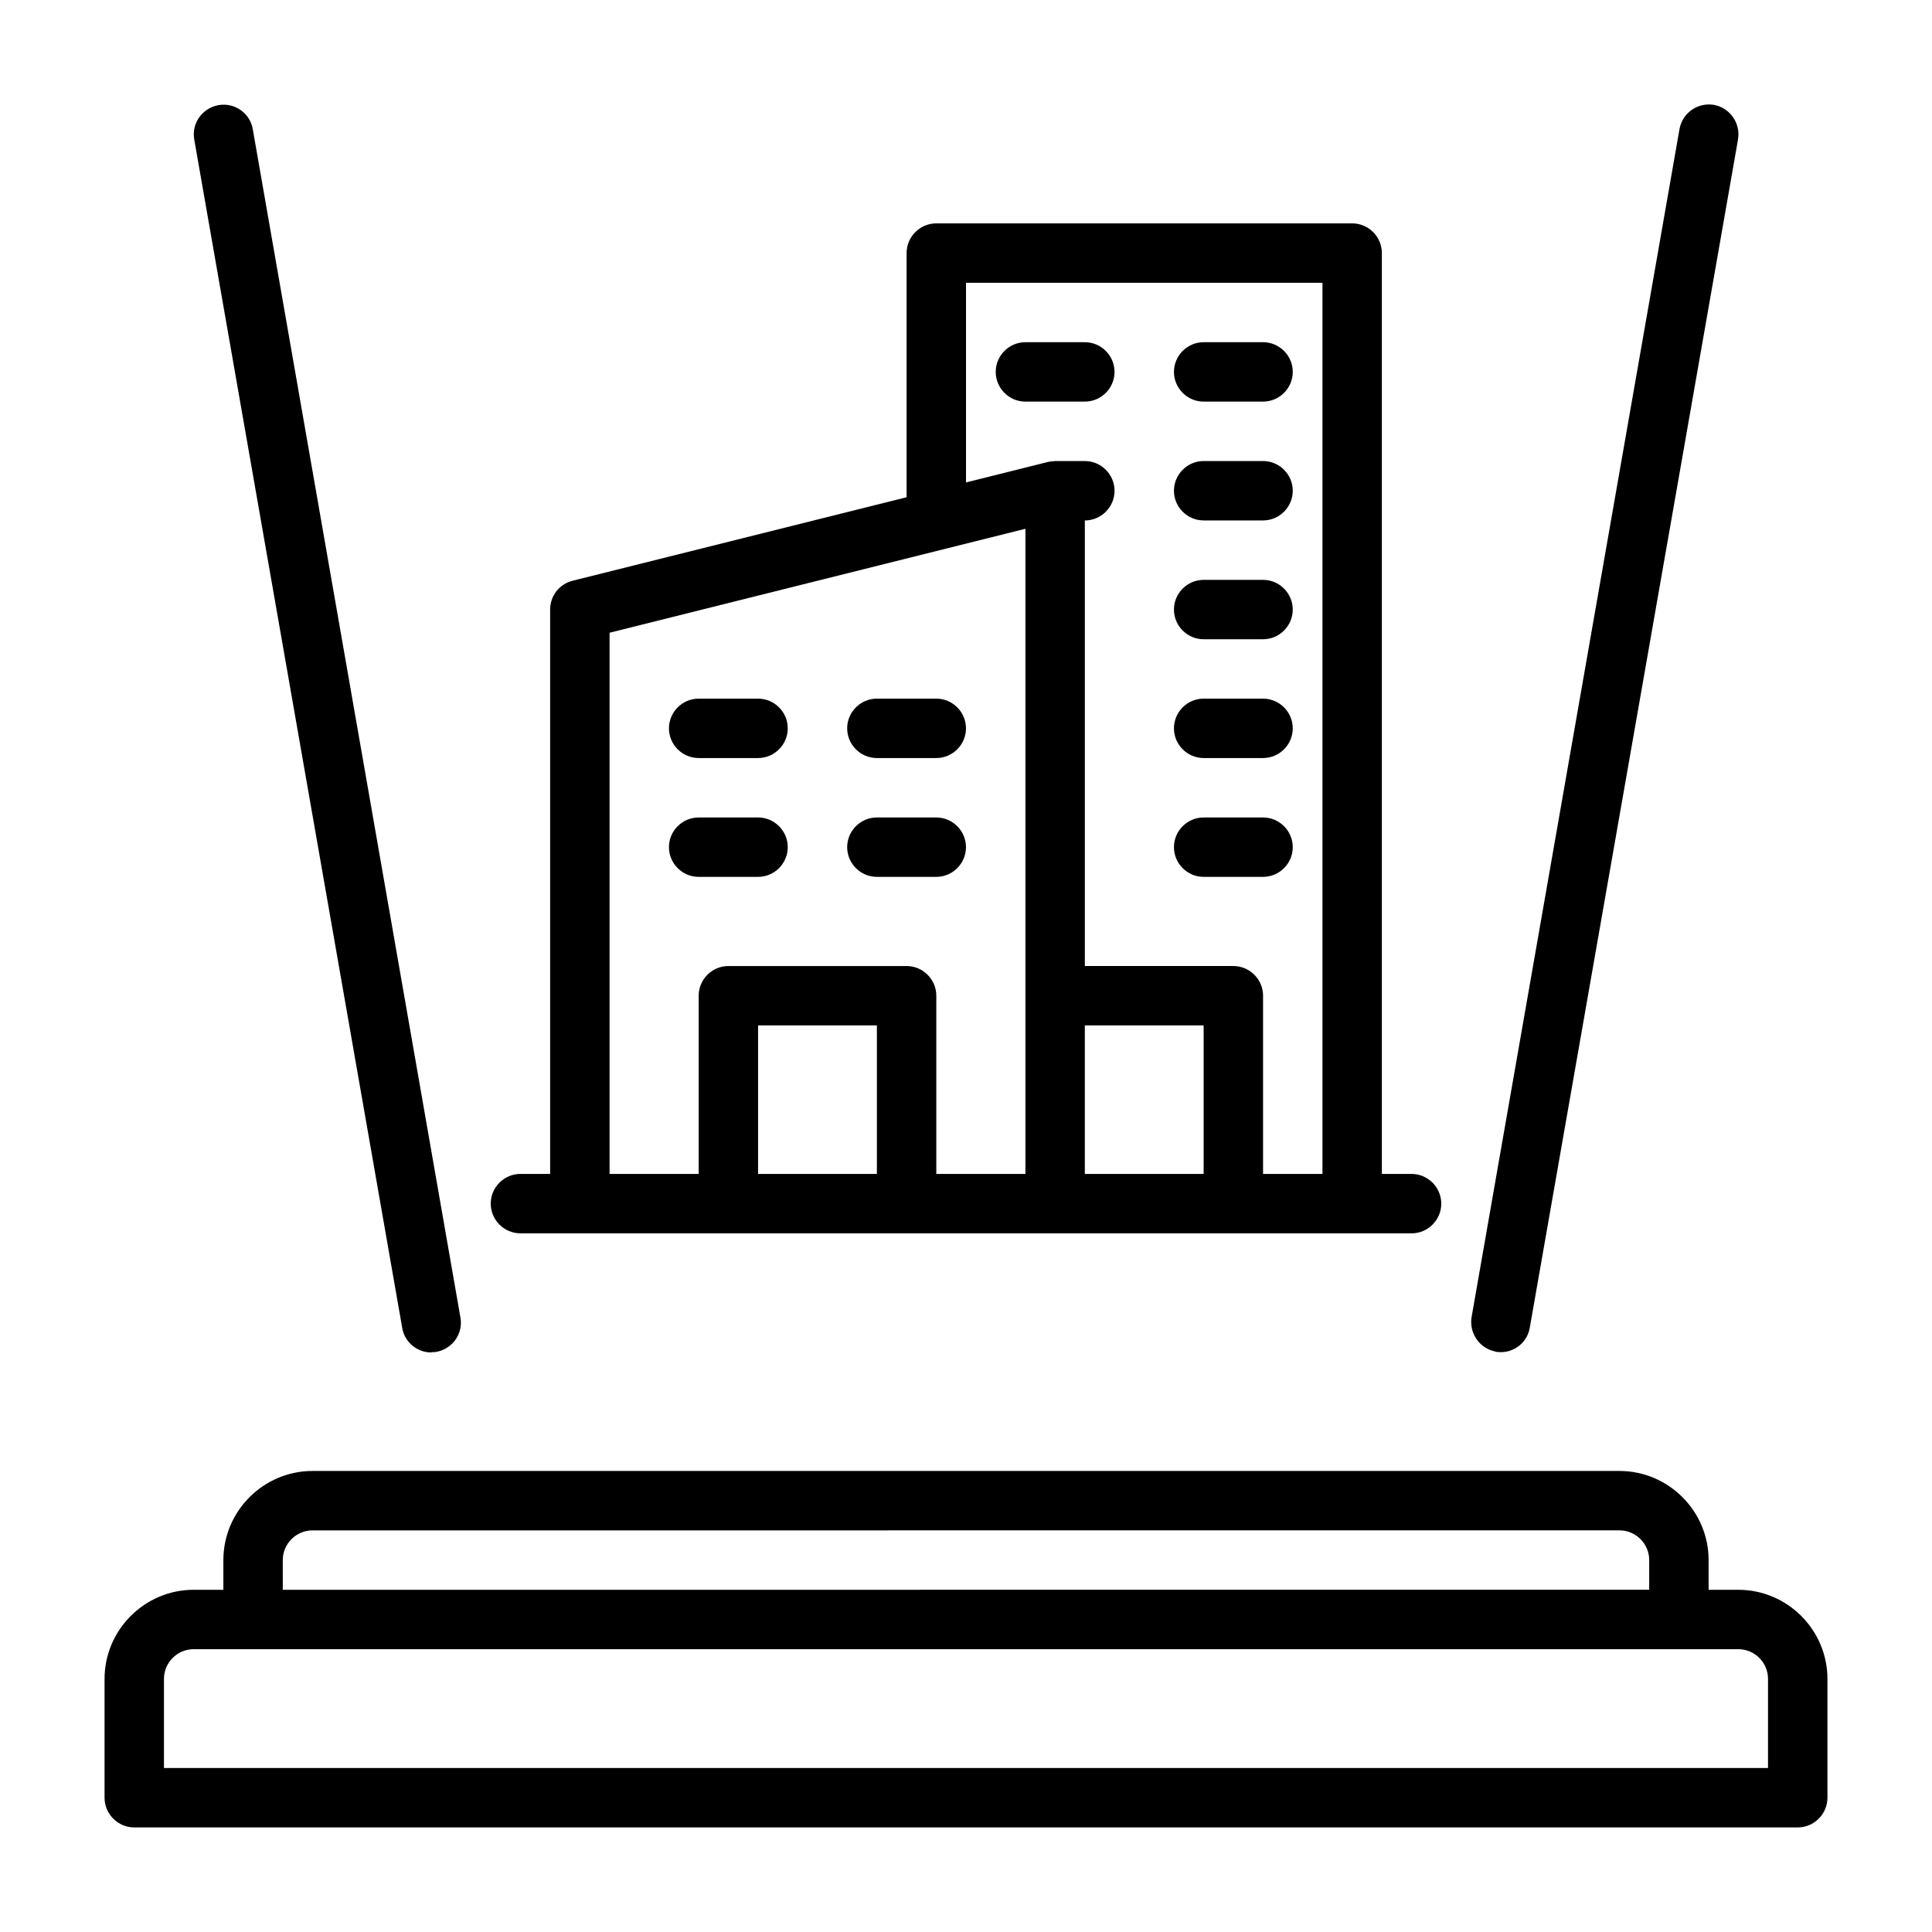
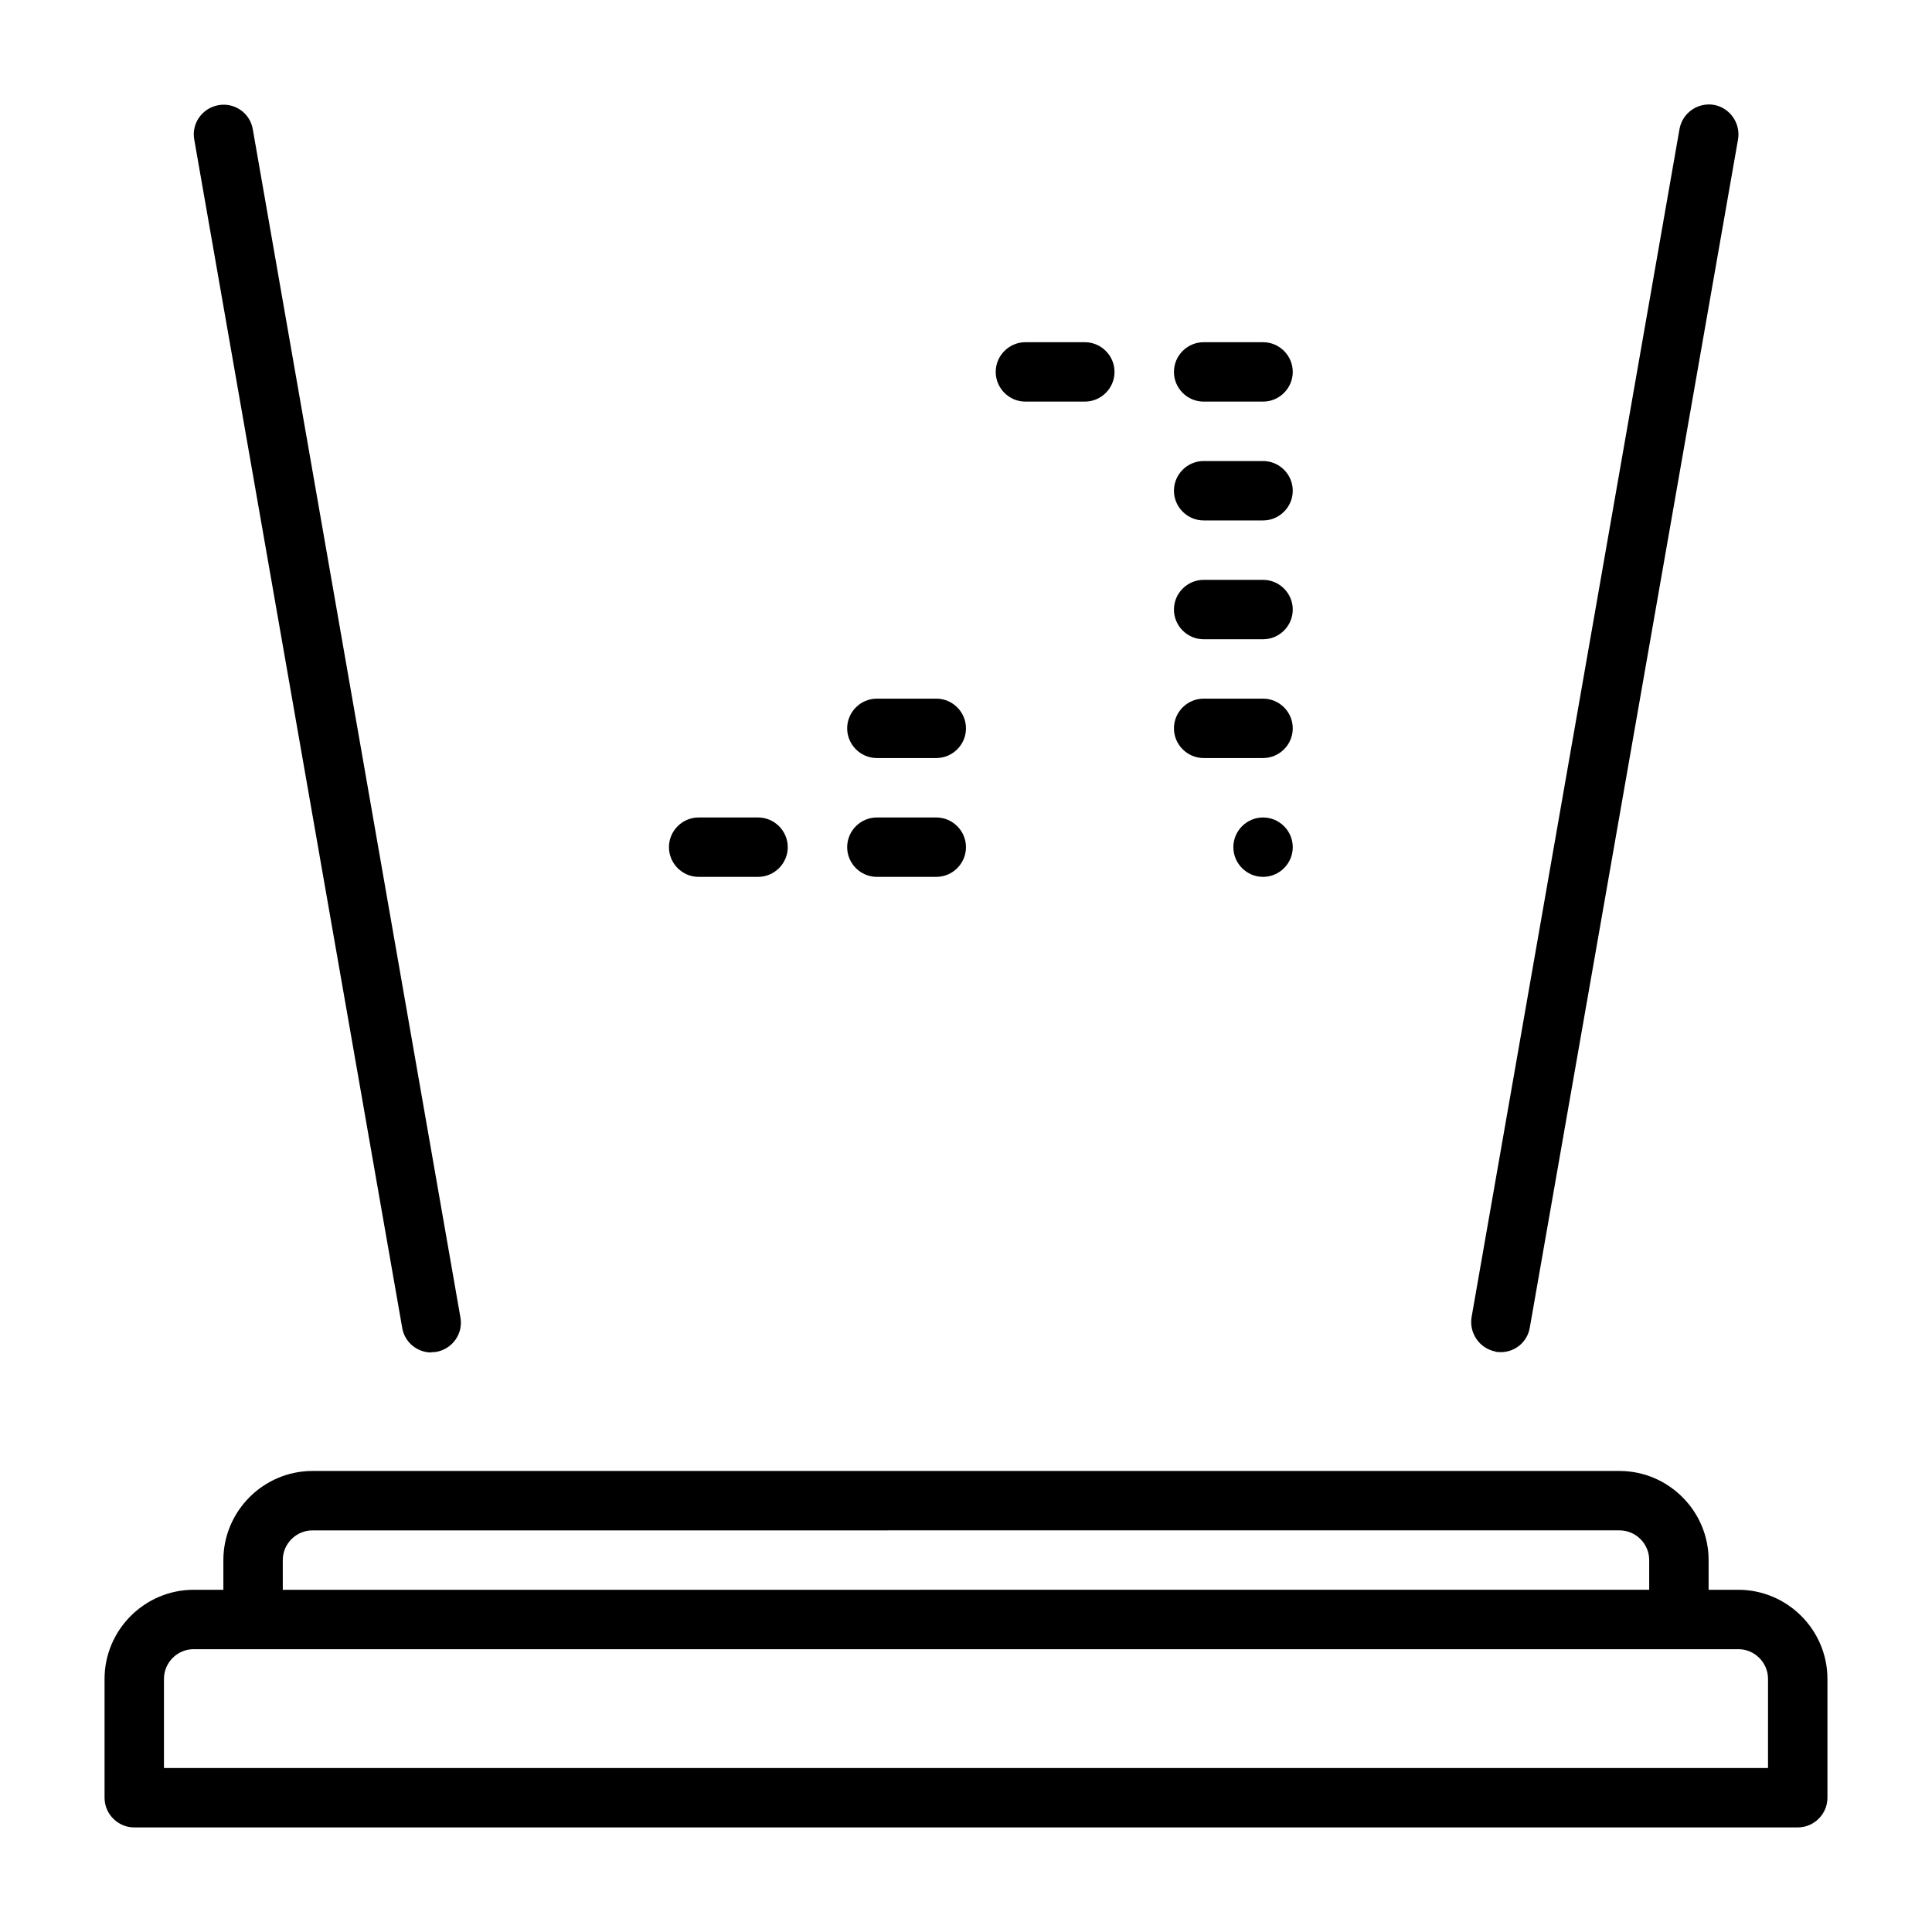
<svg xmlns="http://www.w3.org/2000/svg" fill="#000000" width="800px" height="800px" version="1.1" viewBox="144 144 512 512">
  <g>
-     <path d="m462.98 376.38h15.742c4.328 0 7.871-3.543 7.871-7.871s-3.543-7.871-7.871-7.871h-15.742c-4.328 0-7.871 3.543-7.871 7.871s3.543 7.871 7.871 7.871z" />
+     <path d="m462.98 376.38h15.742c4.328 0 7.871-3.543 7.871-7.871s-3.543-7.871-7.871-7.871c-4.328 0-7.871 3.543-7.871 7.871s3.543 7.871 7.871 7.871z" />
    <path d="m462.98 344.89h15.742c4.328 0 7.871-3.543 7.871-7.871 0-4.328-3.543-7.871-7.871-7.871h-15.742c-4.328 0-7.871 3.543-7.871 7.871 0 4.328 3.543 7.871 7.871 7.871z" />
    <path d="m462.98 313.41h15.742c4.328 0 7.871-3.543 7.871-7.871s-3.543-7.871-7.871-7.871h-15.742c-4.328 0-7.871 3.543-7.871 7.871s3.543 7.871 7.871 7.871z" />
    <path d="m462.98 281.92h15.742c4.328 0 7.871-3.543 7.871-7.871s-3.543-7.871-7.871-7.871h-15.742c-4.328 0-7.871 3.543-7.871 7.871s3.543 7.871 7.871 7.871z" />
    <path d="m462.98 250.43h15.742c4.328 0 7.871-3.543 7.871-7.871s-3.543-7.871-7.871-7.871h-15.742c-4.328 0-7.871 3.543-7.871 7.871s3.543 7.871 7.871 7.871z" />
    <path d="m439.36 242.56c0-4.328-3.543-7.871-7.871-7.871h-15.742c-4.328 0-7.871 3.543-7.871 7.871s3.543 7.871 7.871 7.871h15.742c4.328 0 7.871-3.543 7.871-7.871z" />
    <path d="m604.67 565.31h-7.871v-7.871c0-12.988-10.629-23.617-23.617-23.617h-346.37c-12.988 0-23.617 10.629-23.617 23.617v7.871h-7.871c-12.988 0-23.617 10.629-23.617 23.617v31.488c0 4.328 3.543 7.871 7.871 7.871h440.84c4.328 0 7.871-3.543 7.871-7.871v-31.488c0-12.988-10.629-23.617-23.617-23.617zm-385.73-7.871c0-4.328 3.543-7.871 7.871-7.871l346.37-0.004c4.328 0 7.871 3.543 7.871 7.871v7.871l-362.11 0.004zm393.6 55.105-425.09-0.004v-23.617c0-4.328 3.543-7.871 7.871-7.871h409.35c4.328 0 7.871 3.543 7.871 7.871z" />
    <path d="m540.36 502.26c0.473 0 0.945 0.078 1.34 0.078 3.777 0 7.086-2.676 7.715-6.535l55.184-314.88c0.707-4.25-2.125-8.344-6.375-9.133-4.328-0.707-8.344 2.125-9.133 6.375l-55.105 314.88c-0.707 4.25 2.125 8.344 6.375 9.133z" />
    <path d="m258.3 502.34c0.473 0 0.945 0 1.34-0.078 4.25-0.789 7.164-4.801 6.375-9.133l-55.023-314.88c-0.707-4.25-4.801-7.164-9.133-6.375-4.25 0.789-7.164 4.801-6.375 9.133l55.105 314.88c0.629 3.856 4.016 6.535 7.715 6.535z" />
-     <path d="m281.92 470.85h236.16c4.328 0 7.871-3.543 7.871-7.871 0-4.328-3.543-7.871-7.871-7.871h-7.871v-244.04c0-4.328-3.543-7.871-7.871-7.871h-110.21c-4.328 0-7.871 3.543-7.871 7.871v64.707l-88.48 22.121c-3.543 0.867-5.984 4.016-5.984 7.637v149.57h-7.871c-4.328 0-7.871 3.543-7.871 7.871 0 4.328 3.543 7.871 7.871 7.871zm62.977-15.742v-39.359h31.488v39.359zm86.594 0v-39.359h31.488v39.359zm-31.488-236.16h94.465v236.16h-15.742v-47.23c0-4.328-3.543-7.871-7.871-7.871h-39.359v-118.08c4.328 0 7.871-3.543 7.871-7.871s-3.543-7.871-7.871-7.871h-7.871s-1.652 0.156-1.891 0.234l-21.727 5.434v-52.898zm-94.465 92.734 110.21-27.551v170.98h-23.617v-47.23c0-4.328-3.543-7.871-7.871-7.871h-47.23c-4.328 0-7.871 3.543-7.871 7.871v47.23h-23.617v-143.43z" />
    <path d="m376.38 376.38h15.742c4.328 0 7.871-3.543 7.871-7.871s-3.543-7.871-7.871-7.871h-15.742c-4.328 0-7.871 3.543-7.871 7.871s3.543 7.871 7.871 7.871z" />
    <path d="m329.15 376.38h15.742c4.328 0 7.871-3.543 7.871-7.871s-3.543-7.871-7.871-7.871h-15.742c-4.328 0-7.871 3.543-7.871 7.871s3.543 7.871 7.871 7.871z" />
    <path d="m376.38 344.89h15.742c4.328 0 7.871-3.543 7.871-7.871 0-4.328-3.543-7.871-7.871-7.871h-15.742c-4.328 0-7.871 3.543-7.871 7.871 0 4.328 3.543 7.871 7.871 7.871z" />
-     <path d="m329.15 344.89h15.742c4.328 0 7.871-3.543 7.871-7.871 0-4.328-3.543-7.871-7.871-7.871h-15.742c-4.328 0-7.871 3.543-7.871 7.871 0 4.328 3.543 7.871 7.871 7.871z" />
  </g>
</svg>